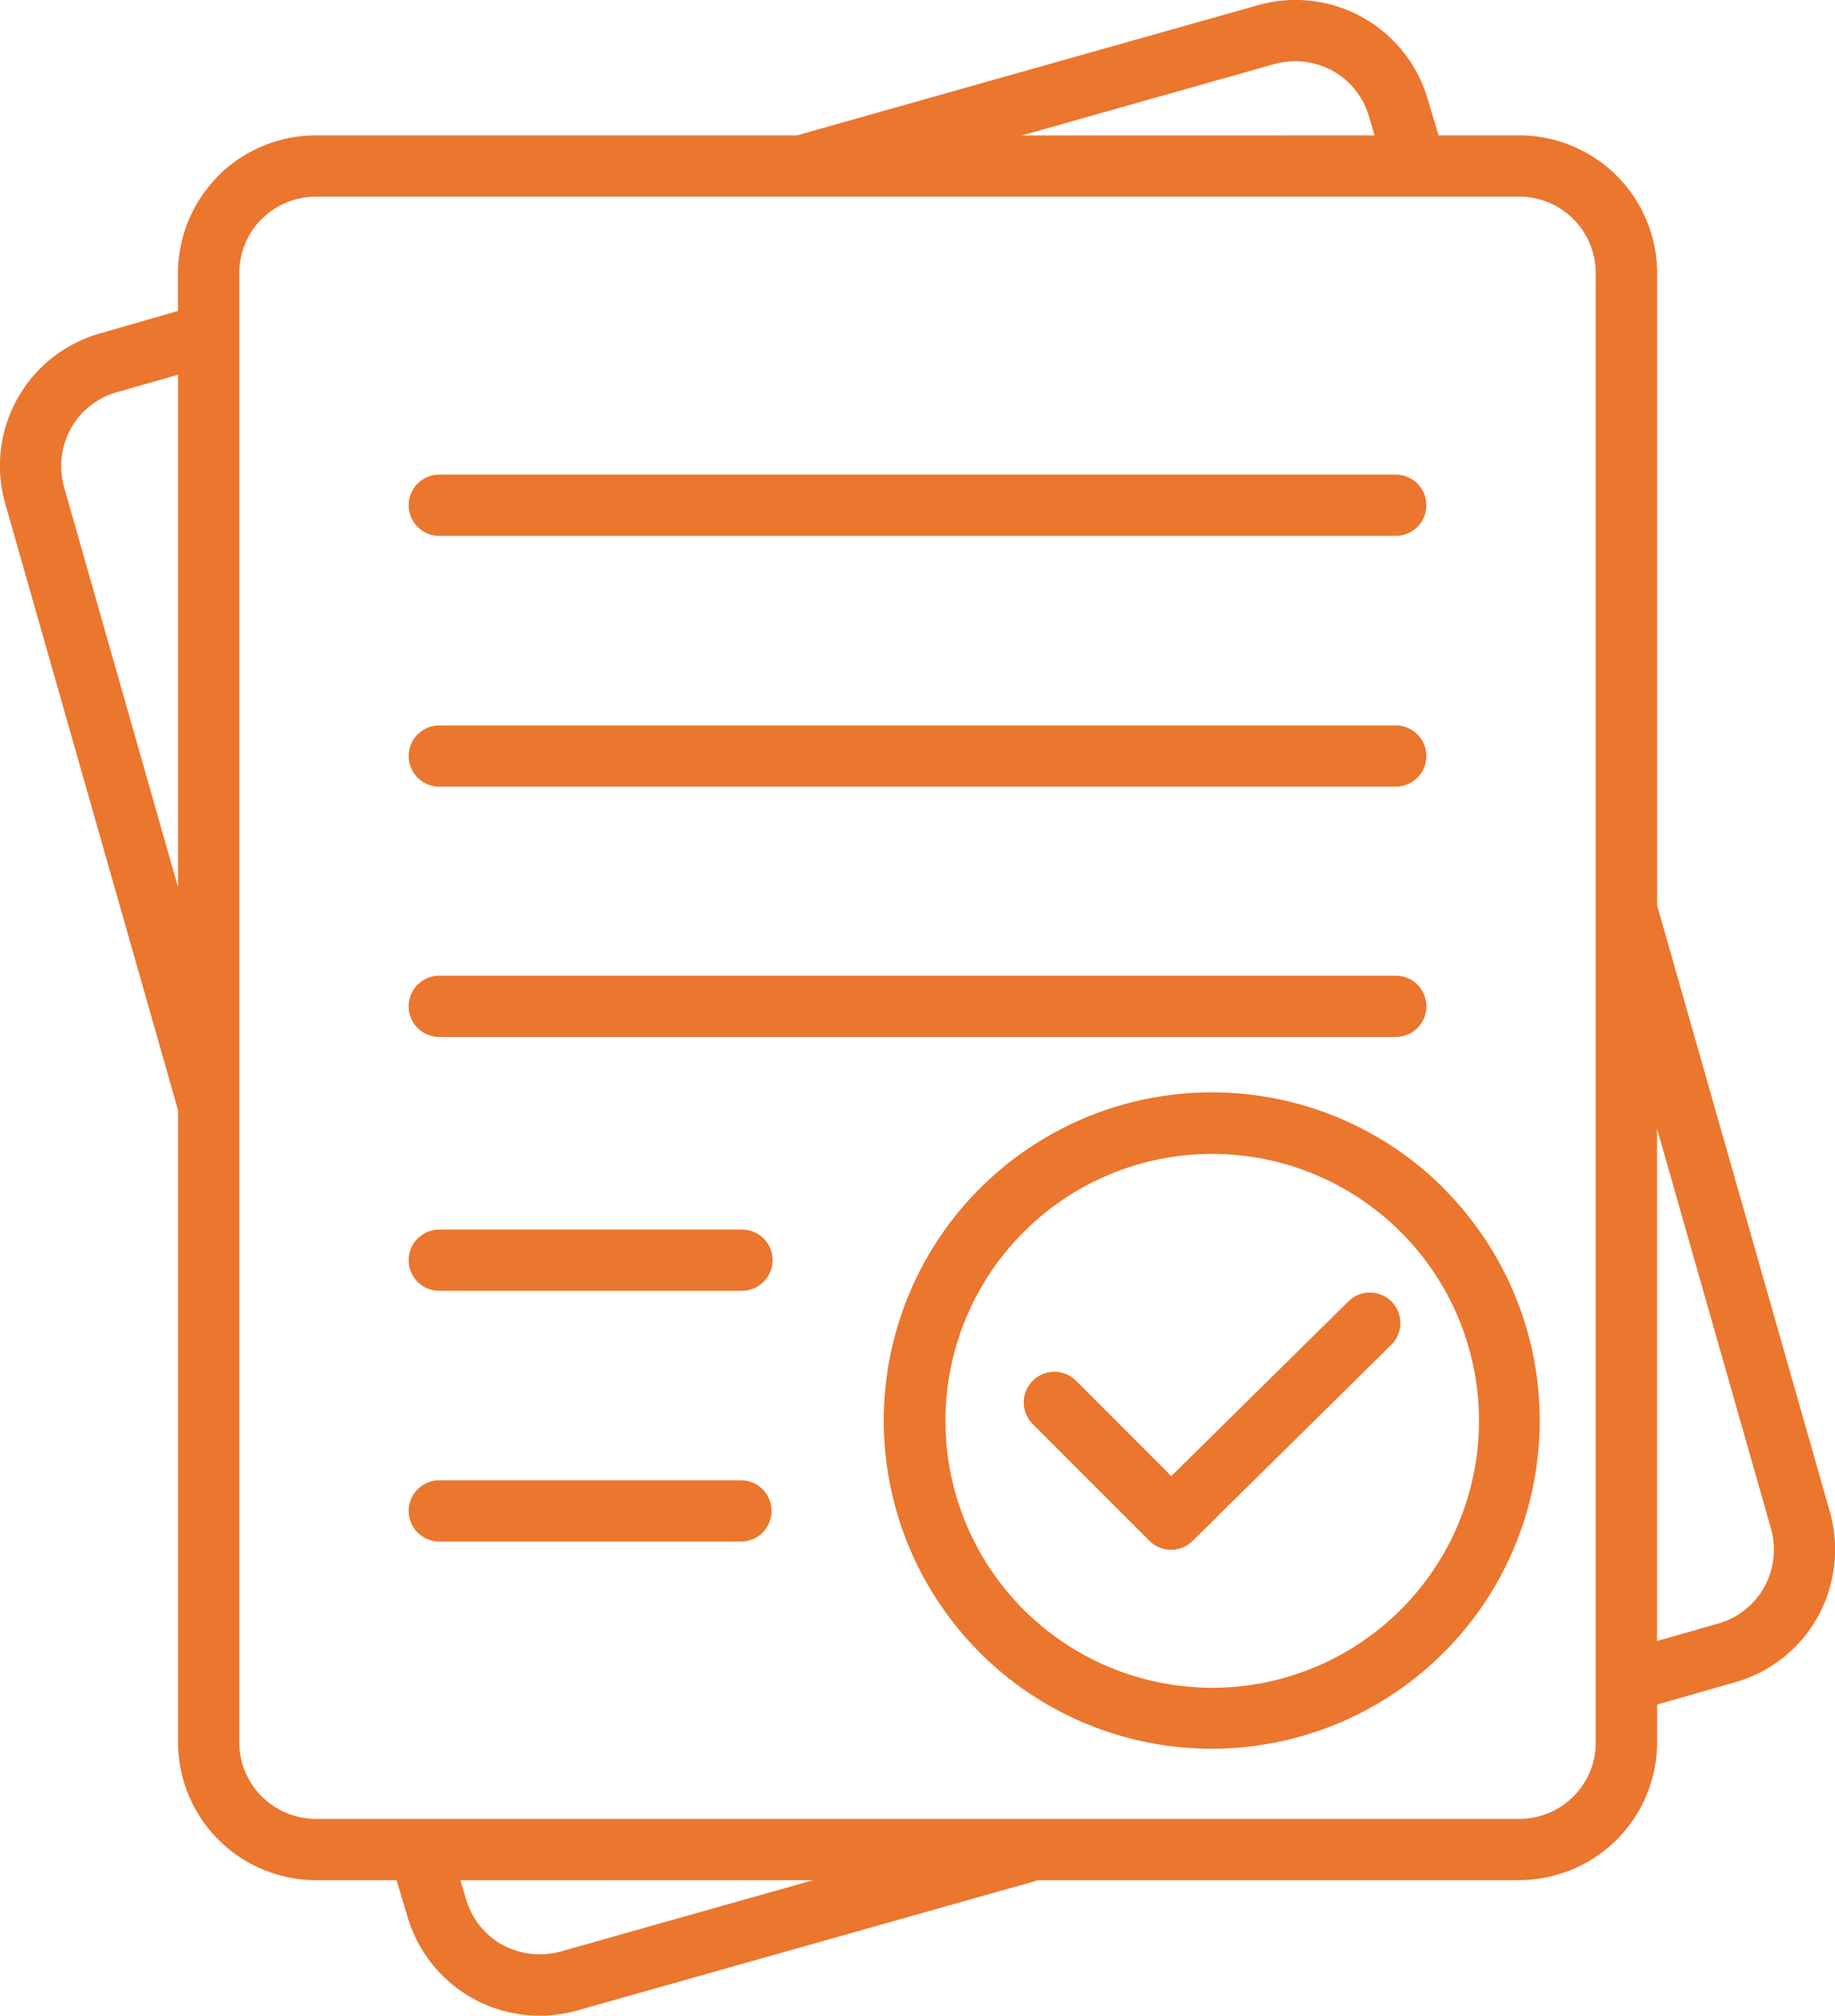
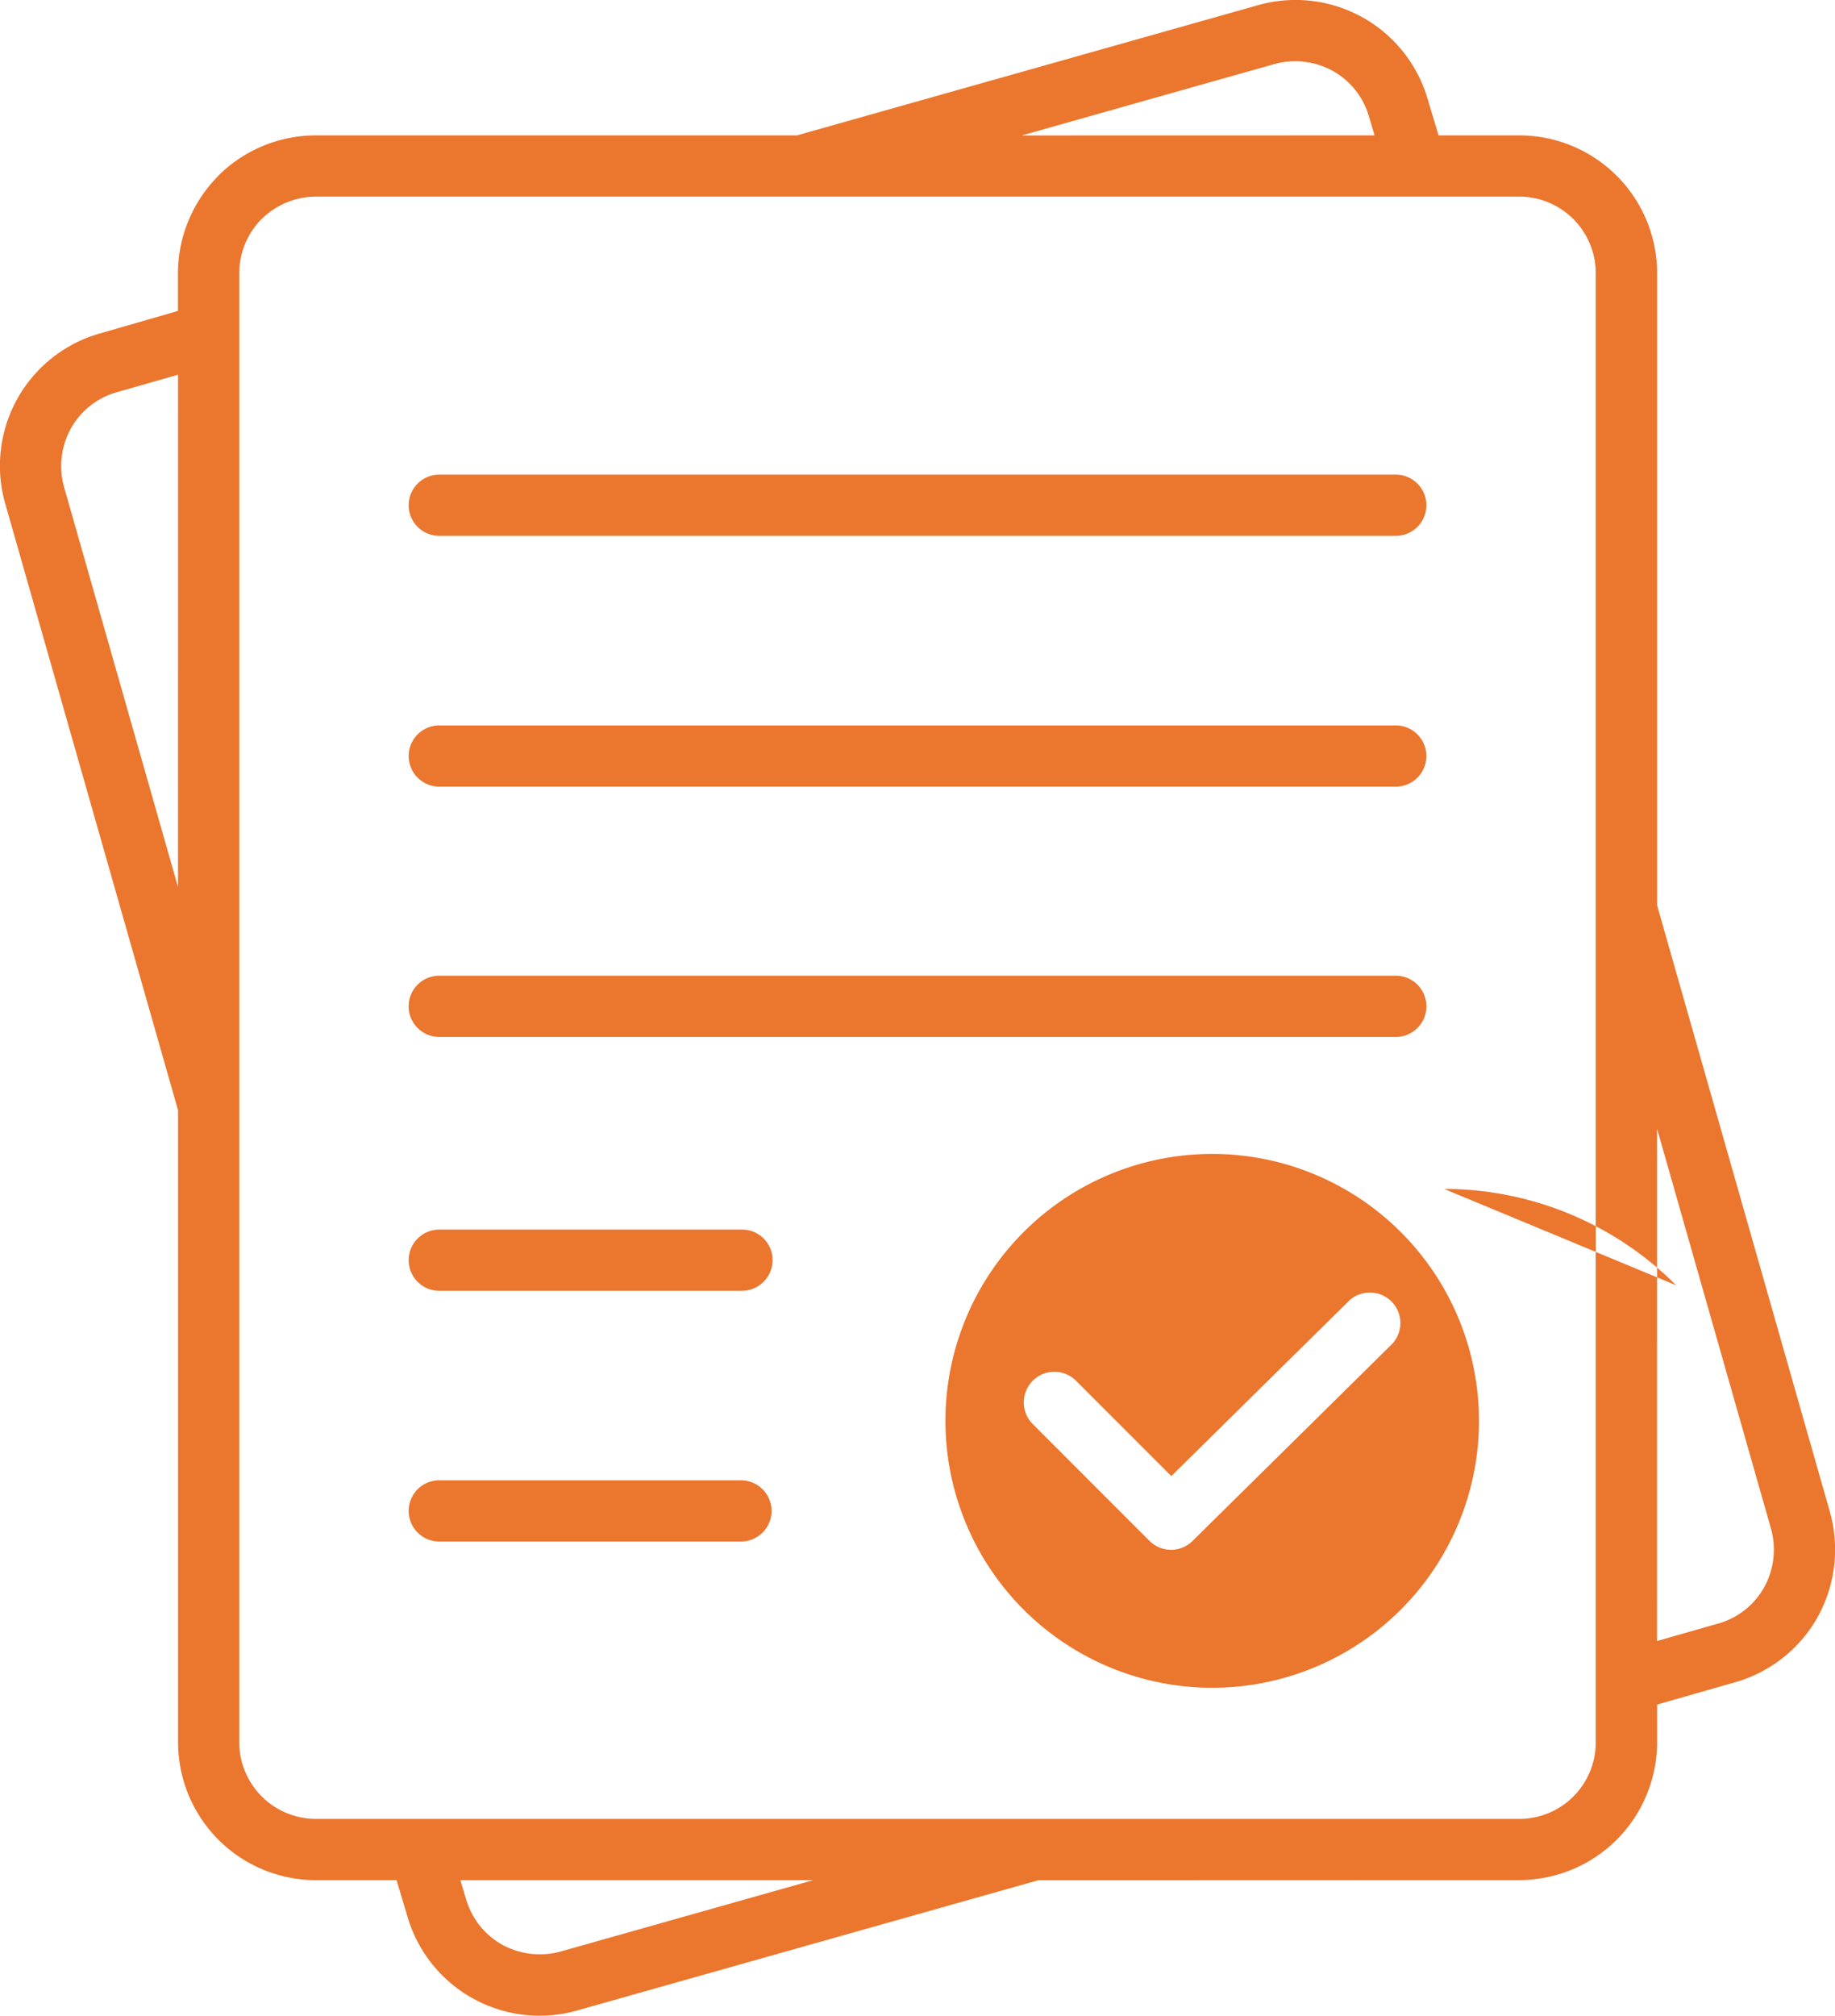
<svg xmlns="http://www.w3.org/2000/svg" width="90.214" height="99.039" viewBox="0 0 90.214 99.039">
  <defs>
    <style>.a{fill:#eb762e;fill-rule:evenodd;}</style>
  </defs>
-   <path class="a" d="M129.632,110.877a1.5,1.5,0,0,1,0-3.009h47.028a1.5,1.5,0,0,1,0,3.009Zm-6.017,38.42h59.063a3.758,3.758,0,0,0,3.812-3.812V73.4a3.765,3.765,0,0,0-3.812-3.812H123.615a3.812,3.812,0,0,0-2.712,1.1l-.069.064A3.81,3.81,0,0,0,119.8,73.4v72.085a3.772,3.772,0,0,0,3.817,3.812Zm59.067,3.008h0a6.818,6.818,0,0,0,4.835-1.981l.009-.009a6.8,6.8,0,0,0,1.981-4.831v-1.805l3.881-1.109a6.768,6.768,0,0,0,4.027-3.219,6.841,6.841,0,0,0,.572-5.188l-8.48-29.75V73.4a6.78,6.78,0,0,0-6.821-6.821h-3.924l-.494-1.642a1.187,1.187,0,0,0-.052-.176,6.764,6.764,0,0,0-8.291-4.59,1.556,1.556,0,0,0-.2.056l-22.508,6.352h-23.6a6.8,6.8,0,0,0-4.844,1.981l-.086.095a6.79,6.79,0,0,0-1.9,4.745v1.805l-3.881,1.118a6.759,6.759,0,0,0-4.594,8.407l8.48,29.75,0,31.006a6.78,6.78,0,0,0,6.821,6.821h3.92l.529,1.762,0,0a6.769,6.769,0,0,0,8.411,4.625l22.607-6.382Zm-34.659,0-12.356,3.49,0,0a3.861,3.861,0,0,1-2.936-.314,3.769,3.769,0,0,1-1.784-2.252l-.275-.92ZM116.79,103.514l-5.587-19.6a3.827,3.827,0,0,1,.314-2.923,3.748,3.748,0,0,1,2.235-1.784l3.039-.868ZM158.27,66.583l12.356-3.49h0a3.837,3.837,0,0,1,2.927.314,3.752,3.752,0,0,1,1.788,2.248l.275.924Zm31.233,48.8,5.587,19.6a3.829,3.829,0,0,1-.314,2.923,3.748,3.748,0,0,1-2.235,1.784l-3.039.868Zm-15.154,8.467a1.5,1.5,0,0,1,2.106,2.136l-9.791,9.658h0a1.5,1.5,0,0,1-2.115-.009l-5.738-5.738a1.5,1.5,0,0,1,2.127-2.128l4.685,4.685,8.733-8.609Zm6.4,5.9a13.115,13.115,0,1,1-3.838-9.281,13.117,13.117,0,0,1,3.838,9.281Zm-1.715-11.406A16.125,16.125,0,1,1,167.63,113.6a16.121,16.121,0,0,1,11.408,4.734Zm-49.4-32.088a1.5,1.5,0,0,1,0-3.009h47.024a1.5,1.5,0,0,1,0,3.009Zm0,12.322a1.5,1.5,0,1,1,0-3.008h47.024a1.5,1.5,0,0,1,0,3.008Zm0,37.091a1.5,1.5,0,1,1,0-3.008h14.832a1.5,1.5,0,1,1,0,3.008Zm0-12.318a1.5,1.5,0,0,1,0-3.009h14.832a1.5,1.5,0,0,1,1.092,2.583,1.5,1.5,0,0,1-1.092.425Z" transform="translate(-108.038 -59.927)" />
+   <path class="a" d="M129.632,110.877a1.5,1.5,0,0,1,0-3.009h47.028a1.5,1.5,0,0,1,0,3.009Zm-6.017,38.42h59.063a3.758,3.758,0,0,0,3.812-3.812V73.4a3.765,3.765,0,0,0-3.812-3.812H123.615a3.812,3.812,0,0,0-2.712,1.1l-.069.064A3.81,3.81,0,0,0,119.8,73.4v72.085a3.772,3.772,0,0,0,3.817,3.812Zm59.067,3.008h0a6.818,6.818,0,0,0,4.835-1.981l.009-.009a6.8,6.8,0,0,0,1.981-4.831v-1.805l3.881-1.109a6.768,6.768,0,0,0,4.027-3.219,6.841,6.841,0,0,0,.572-5.188l-8.48-29.75V73.4a6.78,6.78,0,0,0-6.821-6.821h-3.924l-.494-1.642a1.187,1.187,0,0,0-.052-.176,6.764,6.764,0,0,0-8.291-4.59,1.556,1.556,0,0,0-.2.056l-22.508,6.352h-23.6a6.8,6.8,0,0,0-4.844,1.981l-.086.095a6.79,6.79,0,0,0-1.9,4.745v1.805l-3.881,1.118a6.759,6.759,0,0,0-4.594,8.407l8.48,29.75,0,31.006a6.78,6.78,0,0,0,6.821,6.821h3.92l.529,1.762,0,0a6.769,6.769,0,0,0,8.411,4.625l22.607-6.382Zm-34.659,0-12.356,3.49,0,0a3.861,3.861,0,0,1-2.936-.314,3.769,3.769,0,0,1-1.784-2.252l-.275-.92ZM116.79,103.514l-5.587-19.6a3.827,3.827,0,0,1,.314-2.923,3.748,3.748,0,0,1,2.235-1.784l3.039-.868ZM158.27,66.583l12.356-3.49h0a3.837,3.837,0,0,1,2.927.314,3.752,3.752,0,0,1,1.788,2.248l.275.924Zm31.233,48.8,5.587,19.6a3.829,3.829,0,0,1-.314,2.923,3.748,3.748,0,0,1-2.235,1.784l-3.039.868Zm-15.154,8.467a1.5,1.5,0,0,1,2.106,2.136l-9.791,9.658h0a1.5,1.5,0,0,1-2.115-.009l-5.738-5.738a1.5,1.5,0,0,1,2.127-2.128l4.685,4.685,8.733-8.609Zm6.4,5.9a13.115,13.115,0,1,1-3.838-9.281,13.117,13.117,0,0,1,3.838,9.281Zm-1.715-11.406a16.121,16.121,0,0,1,11.408,4.734Zm-49.4-32.088a1.5,1.5,0,0,1,0-3.009h47.024a1.5,1.5,0,0,1,0,3.009Zm0,12.322a1.5,1.5,0,1,1,0-3.008h47.024a1.5,1.5,0,0,1,0,3.008Zm0,37.091a1.5,1.5,0,1,1,0-3.008h14.832a1.5,1.5,0,1,1,0,3.008Zm0-12.318a1.5,1.5,0,0,1,0-3.009h14.832a1.5,1.5,0,0,1,1.092,2.583,1.5,1.5,0,0,1-1.092.425Z" transform="translate(-108.038 -59.927)" />
</svg>